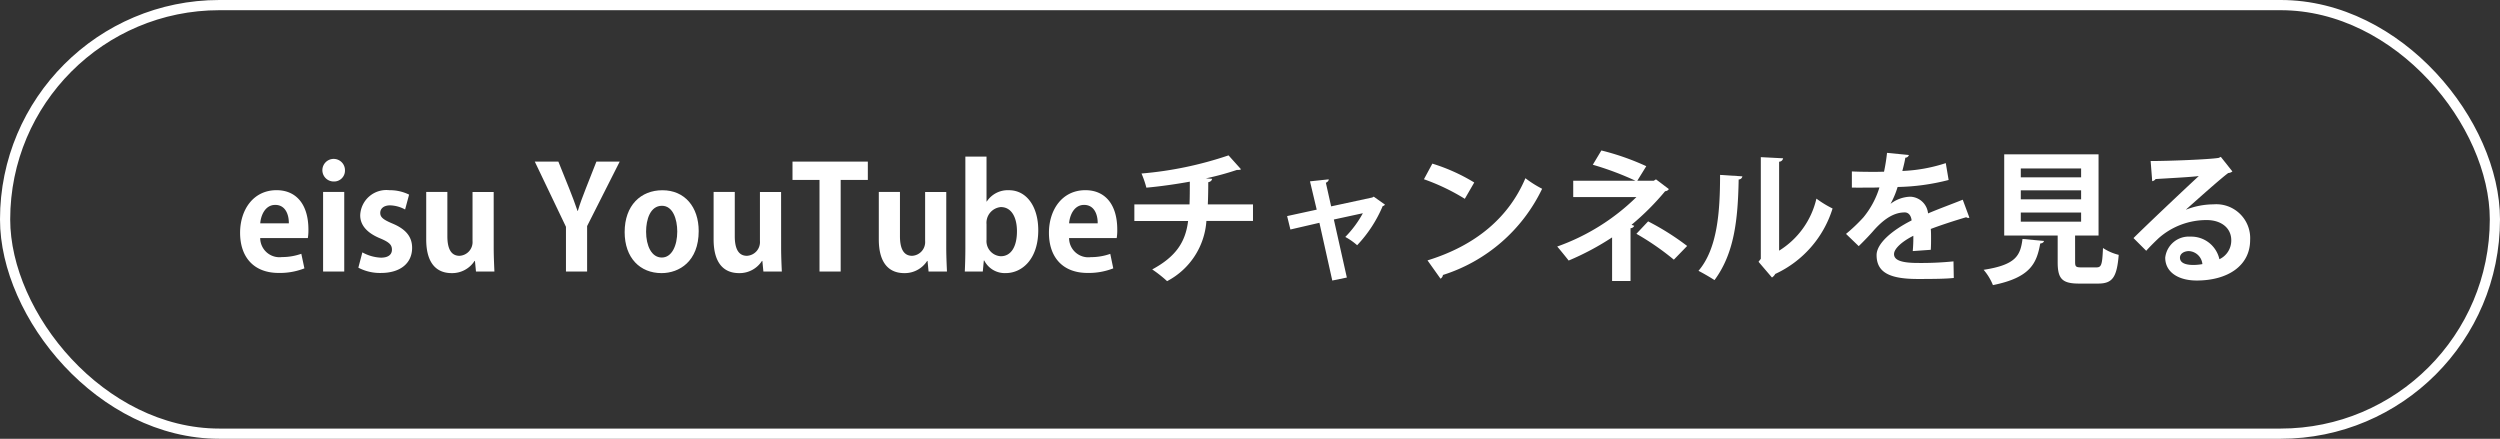
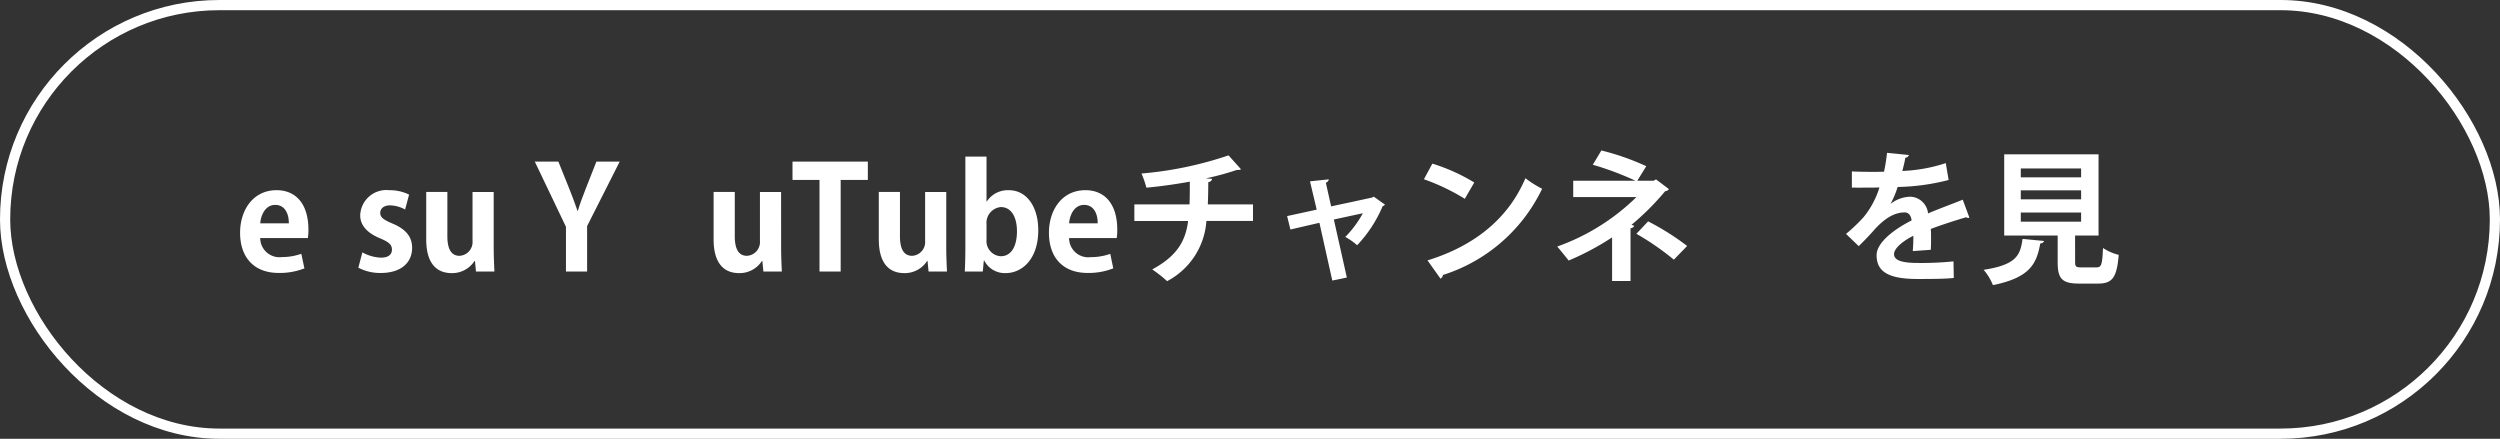
<svg xmlns="http://www.w3.org/2000/svg" width="245" height="43" viewBox="0 0 245 43">
  <rect x="0" y="0" width="245" height="43" fill="#333333" stroke="none" />
  <g id="youtube-btn" transform="translate(-234 -207)">
    <rect id="長方形_13" data-name="長方形 13" width="244" height="42" rx="21" transform="translate(234.5 207.5)" fill="none" stroke="#fff" stroke-miterlimit="10" stroke-width="1" />
    <g id="グループ_12" data-name="グループ 12">
      <path id="パス_98" data-name="パス 98" d="M263.832,233.3a6.6,6.6,0,0,1-2.52.448c-2.411,0-3.783-1.513-3.783-3.937,0-2.241,1.288-4.173,3.572-4.173,1.891,0,3.124,1.344,3.124,3.866a4.8,4.8,0,0,1-.056.826H259.5a1.887,1.887,0,0,0,2.129,1.863,5.684,5.684,0,0,0,1.9-.322Zm-1.526-4.413c.013-.813-.309-1.807-1.331-1.807-.995,0-1.414,1.037-1.471,1.807Z" fill="#fff" />
-       <path id="パス_99" data-name="パス 99" d="M266.686,224.786a1.107,1.107,0,1,1,1.121-1.106A1.066,1.066,0,0,1,266.686,224.786Zm1.05,8.824h-2.073v-7.8h2.073Z" fill="#fff" />
      <path id="パス_100" data-name="パス 100" d="M273.7,227.531a3.234,3.234,0,0,0-1.471-.406c-.63,0-.966.322-.966.742s.294.658,1.19,1.037c1.317.546,1.934,1.3,1.934,2.381,0,1.486-1.121,2.466-3.069,2.466a4.545,4.545,0,0,1-2.2-.519l.393-1.5a4.085,4.085,0,0,0,1.821.519c.728,0,1.078-.309,1.078-.784s-.266-.729-1.12-1.093c-1.457-.589-1.989-1.415-1.989-2.27a2.564,2.564,0,0,1,2.857-2.464,4.241,4.241,0,0,1,1.933.433Z" fill="#fff" />
      <path id="パス_101" data-name="パス 101" d="M282.383,231.229c0,.925.042,1.723.069,2.381h-1.806l-.1-1.036h-.042a2.6,2.6,0,0,1-2.241,1.191c-1.486,0-2.494-.967-2.494-3.306v-4.65h2.073v4.341c0,1.177.336,1.919,1.19,1.919a1.347,1.347,0,0,0,1.276-1.456v-4.8h2.073Z" fill="#fff" />
      <path id="パス_102" data-name="パス 102" d="M294.73,222.839l-3.193,6.317v4.454h-2.073v-4.383l-3.054-6.388h2.311l1.065,2.647c.308.771.56,1.443.813,2.186h.027c.21-.715.477-1.415.784-2.2l1.037-2.634Z" fill="#fff" />
-       <path id="パス_103" data-name="パス 103" d="M302.472,229.646c0,2.97-1.906,4.119-3.642,4.119-2.1,0-3.614-1.485-3.614-4.021,0-2.619,1.583-4.1,3.7-4.1C301.1,225.641,302.472,227.279,302.472,229.646Zm-3.6-2.479c-1.148,0-1.555,1.345-1.555,2.535,0,1.387.533,2.536,1.54,2.536.981,0,1.514-1.163,1.514-2.55C300.371,228.47,299.937,227.167,298.872,227.167Z" fill="#fff" />
      <path id="パス_104" data-name="パス 104" d="M310.55,231.229c0,.925.042,1.723.069,2.381h-1.807l-.1-1.036h-.042a2.6,2.6,0,0,1-2.241,1.191c-1.486,0-2.495-.967-2.495-3.306v-4.65h2.074v4.341c0,1.177.336,1.919,1.19,1.919a1.347,1.347,0,0,0,1.276-1.456v-4.8h2.073Z" fill="#fff" />
      <path id="パス_105" data-name="パス 105" d="M319.048,224.632h-2.662v8.978h-2.074v-8.978h-2.647v-1.793h7.383Z" fill="#fff" />
      <path id="パス_106" data-name="パス 106" d="M326.733,231.229c0,.925.042,1.723.07,2.381H325l-.1-1.036h-.042a2.6,2.6,0,0,1-2.241,1.191c-1.485,0-2.494-.967-2.494-3.306v-4.65h2.073v4.341c0,1.177.336,1.919,1.191,1.919a1.346,1.346,0,0,0,1.275-1.456v-4.8h2.073Z" fill="#fff" />
      <path id="パス_107" data-name="パス 107" d="M330.707,226.747a2.457,2.457,0,0,1,2.171-1.106c1.723,0,2.871,1.6,2.871,3.922,0,2.829-1.582,4.2-3.193,4.2a2.254,2.254,0,0,1-2.1-1.233h-.042l-.1,1.078H328.55c.027-.559.055-1.442.055-2.241v-9.02h2.074v4.4Zm-.028,3.754a1.485,1.485,0,0,0,1.4,1.61c1.009,0,1.583-.938,1.583-2.451,0-1.33-.518-2.367-1.583-2.367a1.549,1.549,0,0,0-1.4,1.681Z" fill="#fff" />
      <path id="パス_108" data-name="パス 108" d="M343.1,233.3a6.6,6.6,0,0,1-2.521.448c-2.41,0-3.782-1.513-3.782-3.937,0-2.241,1.288-4.173,3.571-4.173,1.892,0,3.124,1.344,3.124,3.866a4.809,4.809,0,0,1-.055.826H338.77A1.886,1.886,0,0,0,340.9,232.2a5.69,5.69,0,0,0,1.906-.322Zm-1.527-4.413c.014-.813-.308-1.807-1.331-1.807-.994,0-1.414,1.037-1.47,1.807Z" fill="#fff" />
      <path id="パス_109" data-name="パス 109" d="M356.793,228.652h-4.566a7.2,7.2,0,0,1-3.852,5.9,12.5,12.5,0,0,0-1.457-1.149c2.311-1.246,3.264-2.675,3.516-4.748h-5.267v-1.625h5.407c.028-.728.028-1.4.028-2.227-1.233.224-2.83.462-4.258.588a9.227,9.227,0,0,0-.477-1.387,35.782,35.782,0,0,0,8.53-1.778l1.219,1.358c-.084.07-.181.07-.406.07a27.212,27.212,0,0,1-3.039.827l.616.042c-.028.154-.126.28-.378.335,0,.8-.014,1.5-.042,2.172h4.426Z" fill="#fff" />
      <path id="パス_110" data-name="パス 110" d="M369.729,227.055a.346.346,0,0,1-.224.14A12.8,12.8,0,0,1,367,231.033a6.1,6.1,0,0,0-1.162-.812,10.338,10.338,0,0,0,1.723-2.325l-2.844.616,1.274,5.687-1.428.294-1.261-5.659-2.843.658-.322-1.316,2.9-.631-.658-2.774,1.835-.195c0,.153-.112.252-.28.336l.517,2.312,4.034-.87.141-.083Z" fill="#fff" />
      <path id="パス_111" data-name="パス 111" d="M374.371,223.035a18.19,18.19,0,0,1,4.105,1.849l-.925,1.6a20.491,20.491,0,0,0-4.006-1.918Zm-.475,9.483c4.72-1.456,7.969-4.2,9.594-8.054a10.651,10.651,0,0,0,1.639,1.036,16.2,16.2,0,0,1-9.721,8.447.489.489,0,0,1-.238.364Z" fill="#fff" />
      <path id="パス_112" data-name="パス 112" d="M396.286,224.576l1.261.952a.438.438,0,0,1-.364.21,25.273,25.273,0,0,1-3.292,3.292l.265.1a.427.427,0,0,1-.364.238v5.169h-1.807v-4.272a26.365,26.365,0,0,1-4.257,2.269c-.071-.1-1.009-1.261-1.122-1.373a21.194,21.194,0,0,0,7.761-4.846h-6.191v-1.6h6.106a29.212,29.212,0,0,0-4.187-1.57l.84-1.4a24.814,24.814,0,0,1,4.4,1.541l-.882,1.429h1.611Zm1.751,7.872a25.774,25.774,0,0,0-3.67-2.535l1.149-1.219a25.351,25.351,0,0,1,3.824,2.41Z" fill="#fff" />
-       <path id="パス_113" data-name="パス 113" d="M404.753,224.281a.367.367,0,0,1-.364.309c-.071,4.02-.449,7.269-2.368,9.861-.406-.266-1.079-.658-1.569-.91,1.863-2.172,2.115-5.813,2.115-9.4Zm3.6,7.284a8.15,8.15,0,0,0,3.656-5.1,10.14,10.14,0,0,0,1.583.967,10.483,10.483,0,0,1-5.617,6.415.979.979,0,0,1-.323.35l-1.316-1.541.224-.294V222.4l2.185.113a.408.408,0,0,1-.392.336Z" fill="#fff" />
      <path id="パス_114" data-name="パス 114" d="M427,228.33a.322.322,0,0,1-.111.027.334.334,0,0,1-.2-.069c-1.05.308-2.437.756-3.473,1.149.027.28.027.6.027.938s0,.7-.027,1.106l-1.766.126a14.747,14.747,0,0,0,.057-1.5c-1.093.547-1.892,1.261-1.892,1.793,0,.617.771.87,2.354.87a31.2,31.2,0,0,0,3.473-.155l.029,1.625c-.729.084-1.934.1-3.516.1-2.7,0-4.049-.6-4.049-2.339,0-1.121,1.457-2.4,3.432-3.4-.042-.407-.252-.784-.672-.784-.925,0-1.9.476-3.054,1.779-.336.391-.854.938-1.457,1.526l-1.246-1.2a16.145,16.145,0,0,0,1.709-1.625,8.533,8.533,0,0,0,1.568-2.928l-.532.014c-.307,0-1.821.014-2.171,0v-1.583c.784.042,1.793.042,2.409.042l.743-.014a18.343,18.343,0,0,0,.294-1.848l2.143.21a.369.369,0,0,1-.35.265c-.07.449-.182.869-.294,1.3a15.6,15.6,0,0,0,4.258-.77l.28,1.653a21.35,21.35,0,0,1-5,.686,8.367,8.367,0,0,1-.687,1.639h.014a3.292,3.292,0,0,1,1.919-.686,1.813,1.813,0,0,1,1.737,1.638c1.078-.462,2.4-.938,3.4-1.345Z" fill="#fff" />
      <path id="パス_115" data-name="パス 115" d="M434.308,230.613c-.014.126-.14.224-.365.252-.35,1.933-.952,3.334-4.636,4.076a5.394,5.394,0,0,0-.911-1.5c3.194-.49,3.6-1.415,3.81-3.025Zm3.053,2.059c0,.463.084.532.617.532h1.47c.49,0,.574-.252.645-1.9a4.96,4.96,0,0,0,1.541.672c-.183,2.241-.631,2.815-2.031,2.815h-1.864c-1.68,0-2.087-.5-2.087-2.1v-2.606h-5.239v-7.957h9.245v7.957h-2.3Zm-5.323-9.161v.869h5.911v-.869Zm0,2.143v.883h5.911v-.883Zm0,2.171v.9h5.911v-.9Z" fill="#fff" />
-       <path id="パス_116" data-name="パス 116" d="M448.237,227.545a7.4,7.4,0,0,1,2.676-.518,3.321,3.321,0,0,1,3.6,3.5c0,2.507-2.185,3.964-5.239,3.964-1.807,0-3.082-.826-3.082-2.241a2.322,2.322,0,0,1,2.466-2.06,2.824,2.824,0,0,1,2.843,2.214,2.023,2.023,0,0,0,1.163-1.863c0-1.205-.994-1.975-2.409-1.975a7.082,7.082,0,0,0-4.665,1.737c-.336.308-.9.868-1.261,1.274l-1.246-1.246c.994-.995,4.524-4.343,6.4-6.079-.686.1-3.109.224-4.23.294a.525.525,0,0,1-.336.21l-.154-1.975c1.793,0,5.743-.154,6.668-.308l.21-.1,1.134,1.429a.709.709,0,0,1-.406.153c-.728.532-2.984,2.55-4.133,3.572Zm.743,5.421a5.214,5.214,0,0,0,.855-.084,1.407,1.407,0,0,0-1.317-1.275c-.462,0-.882.239-.882.645C447.636,232.91,448.518,232.966,448.98,232.966Z" fill="#fff" />
    </g>
  </g>
</svg>